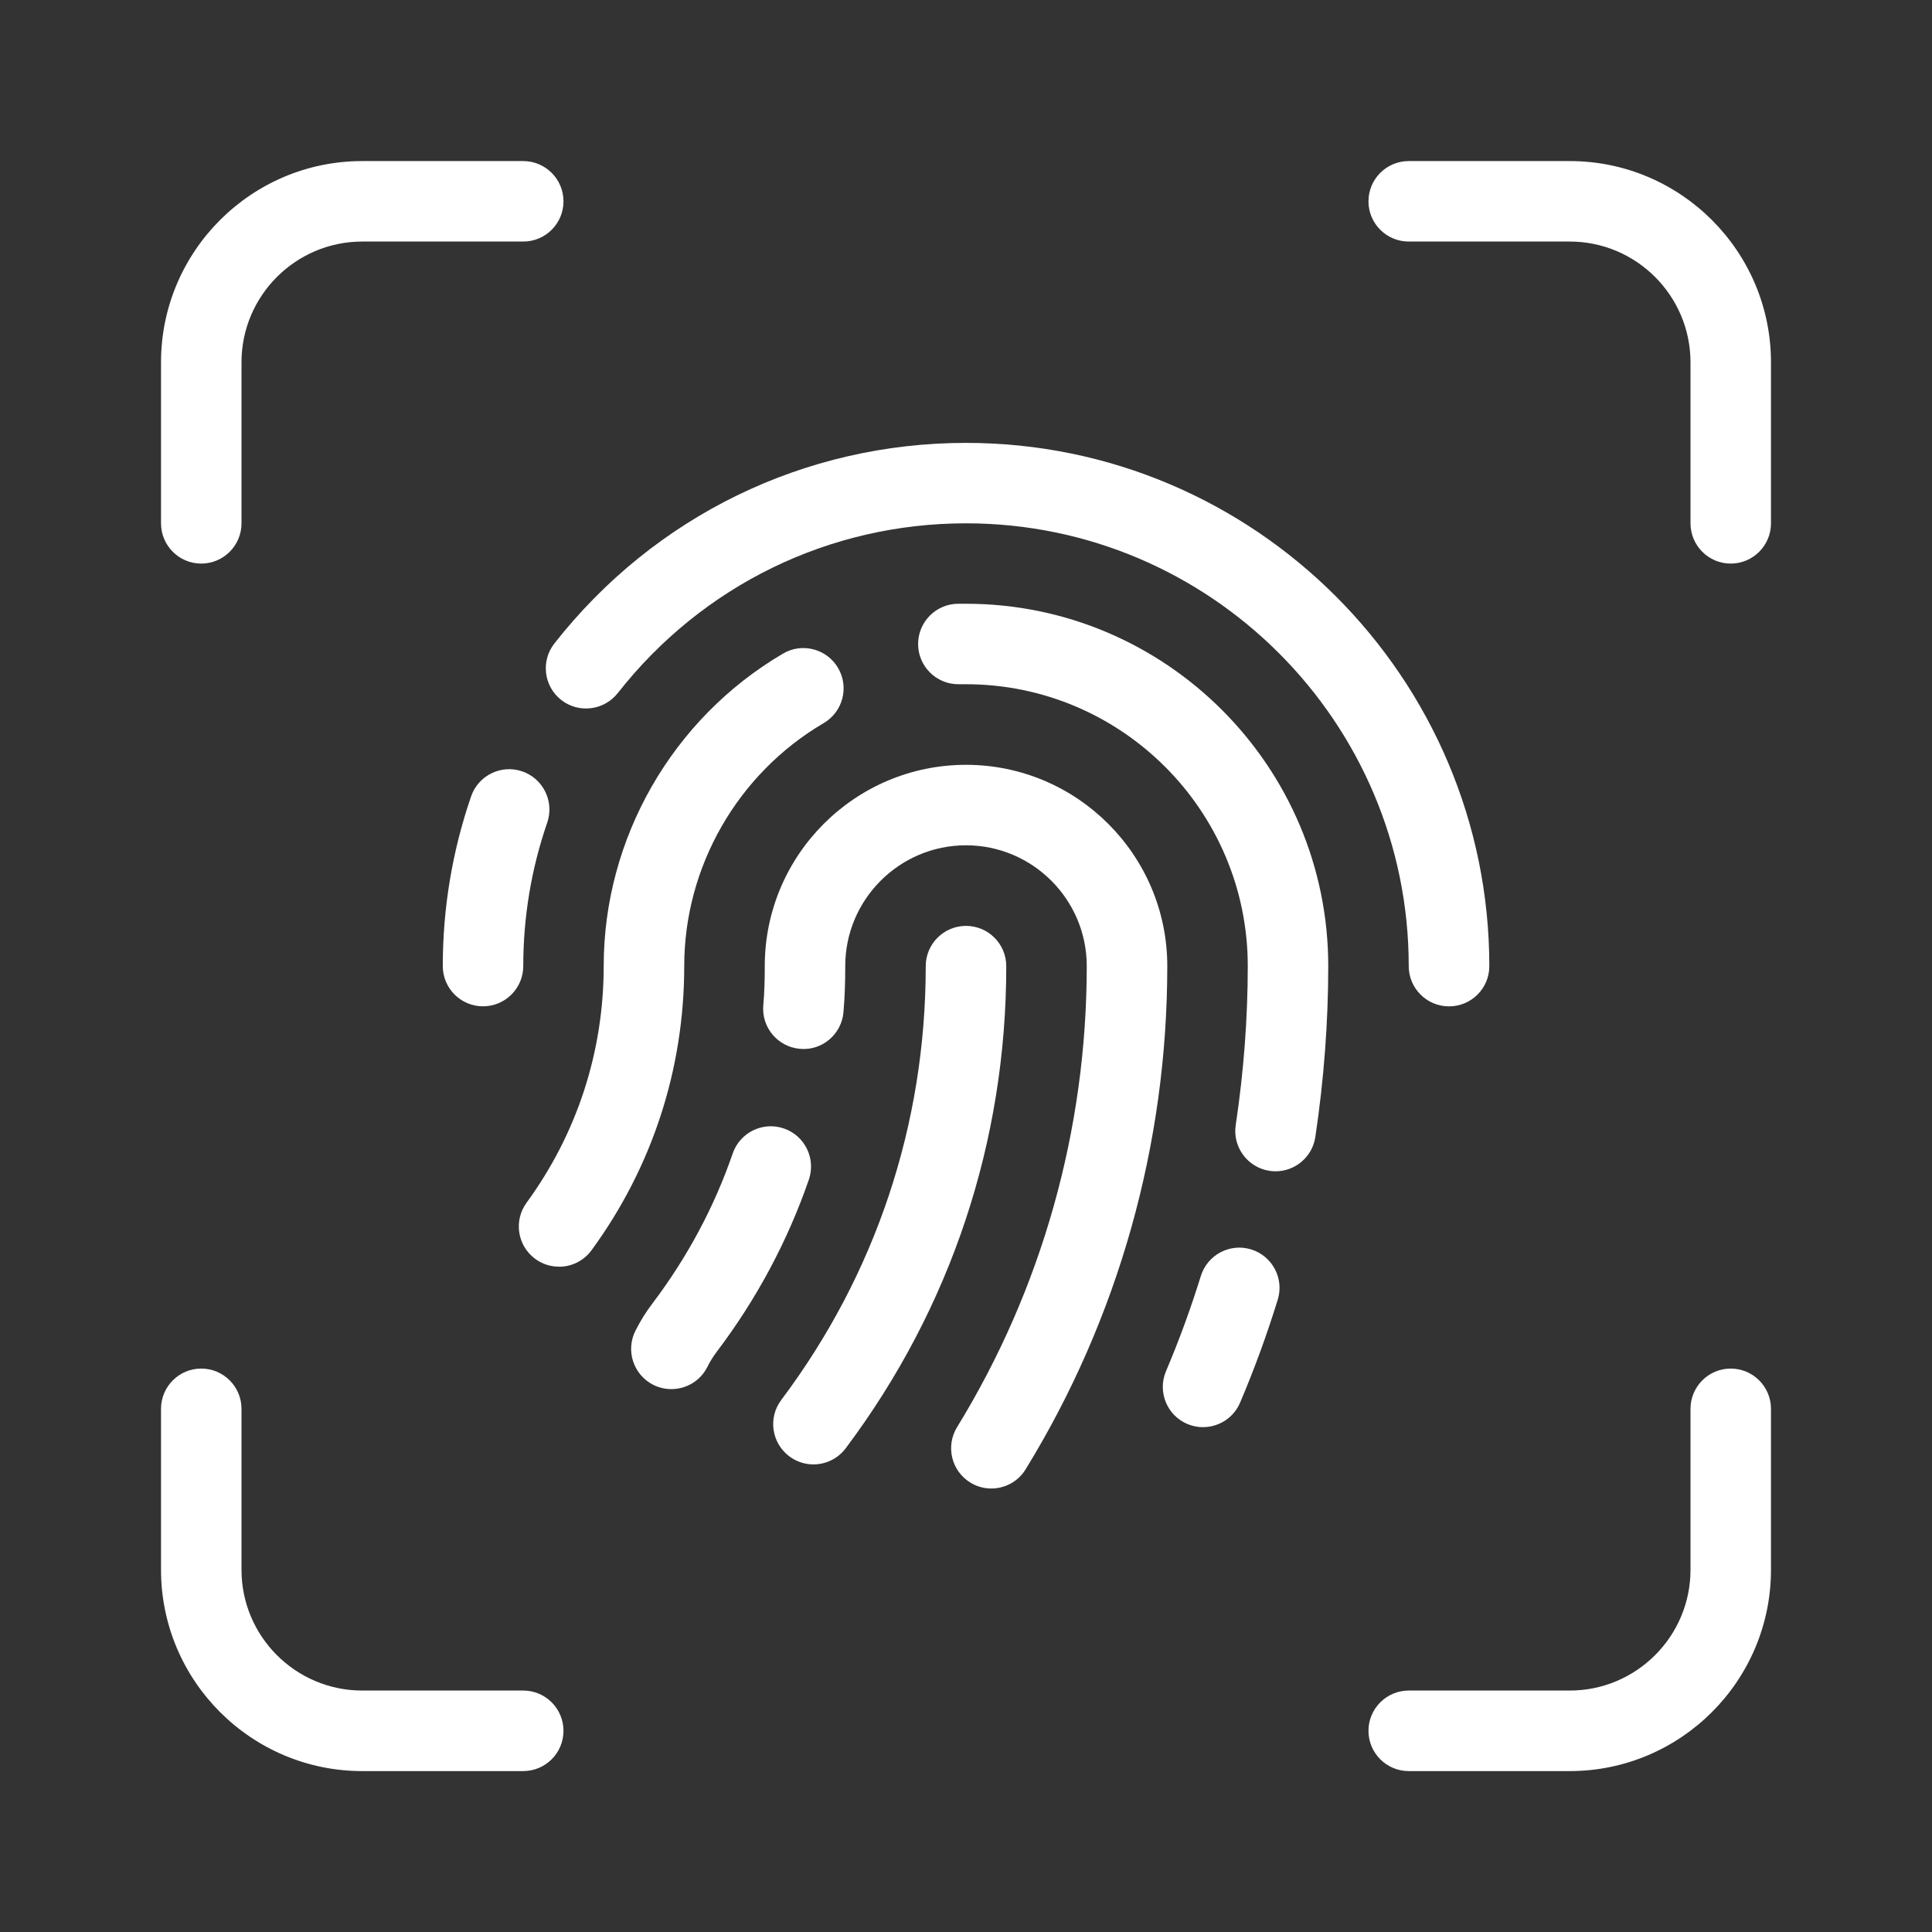
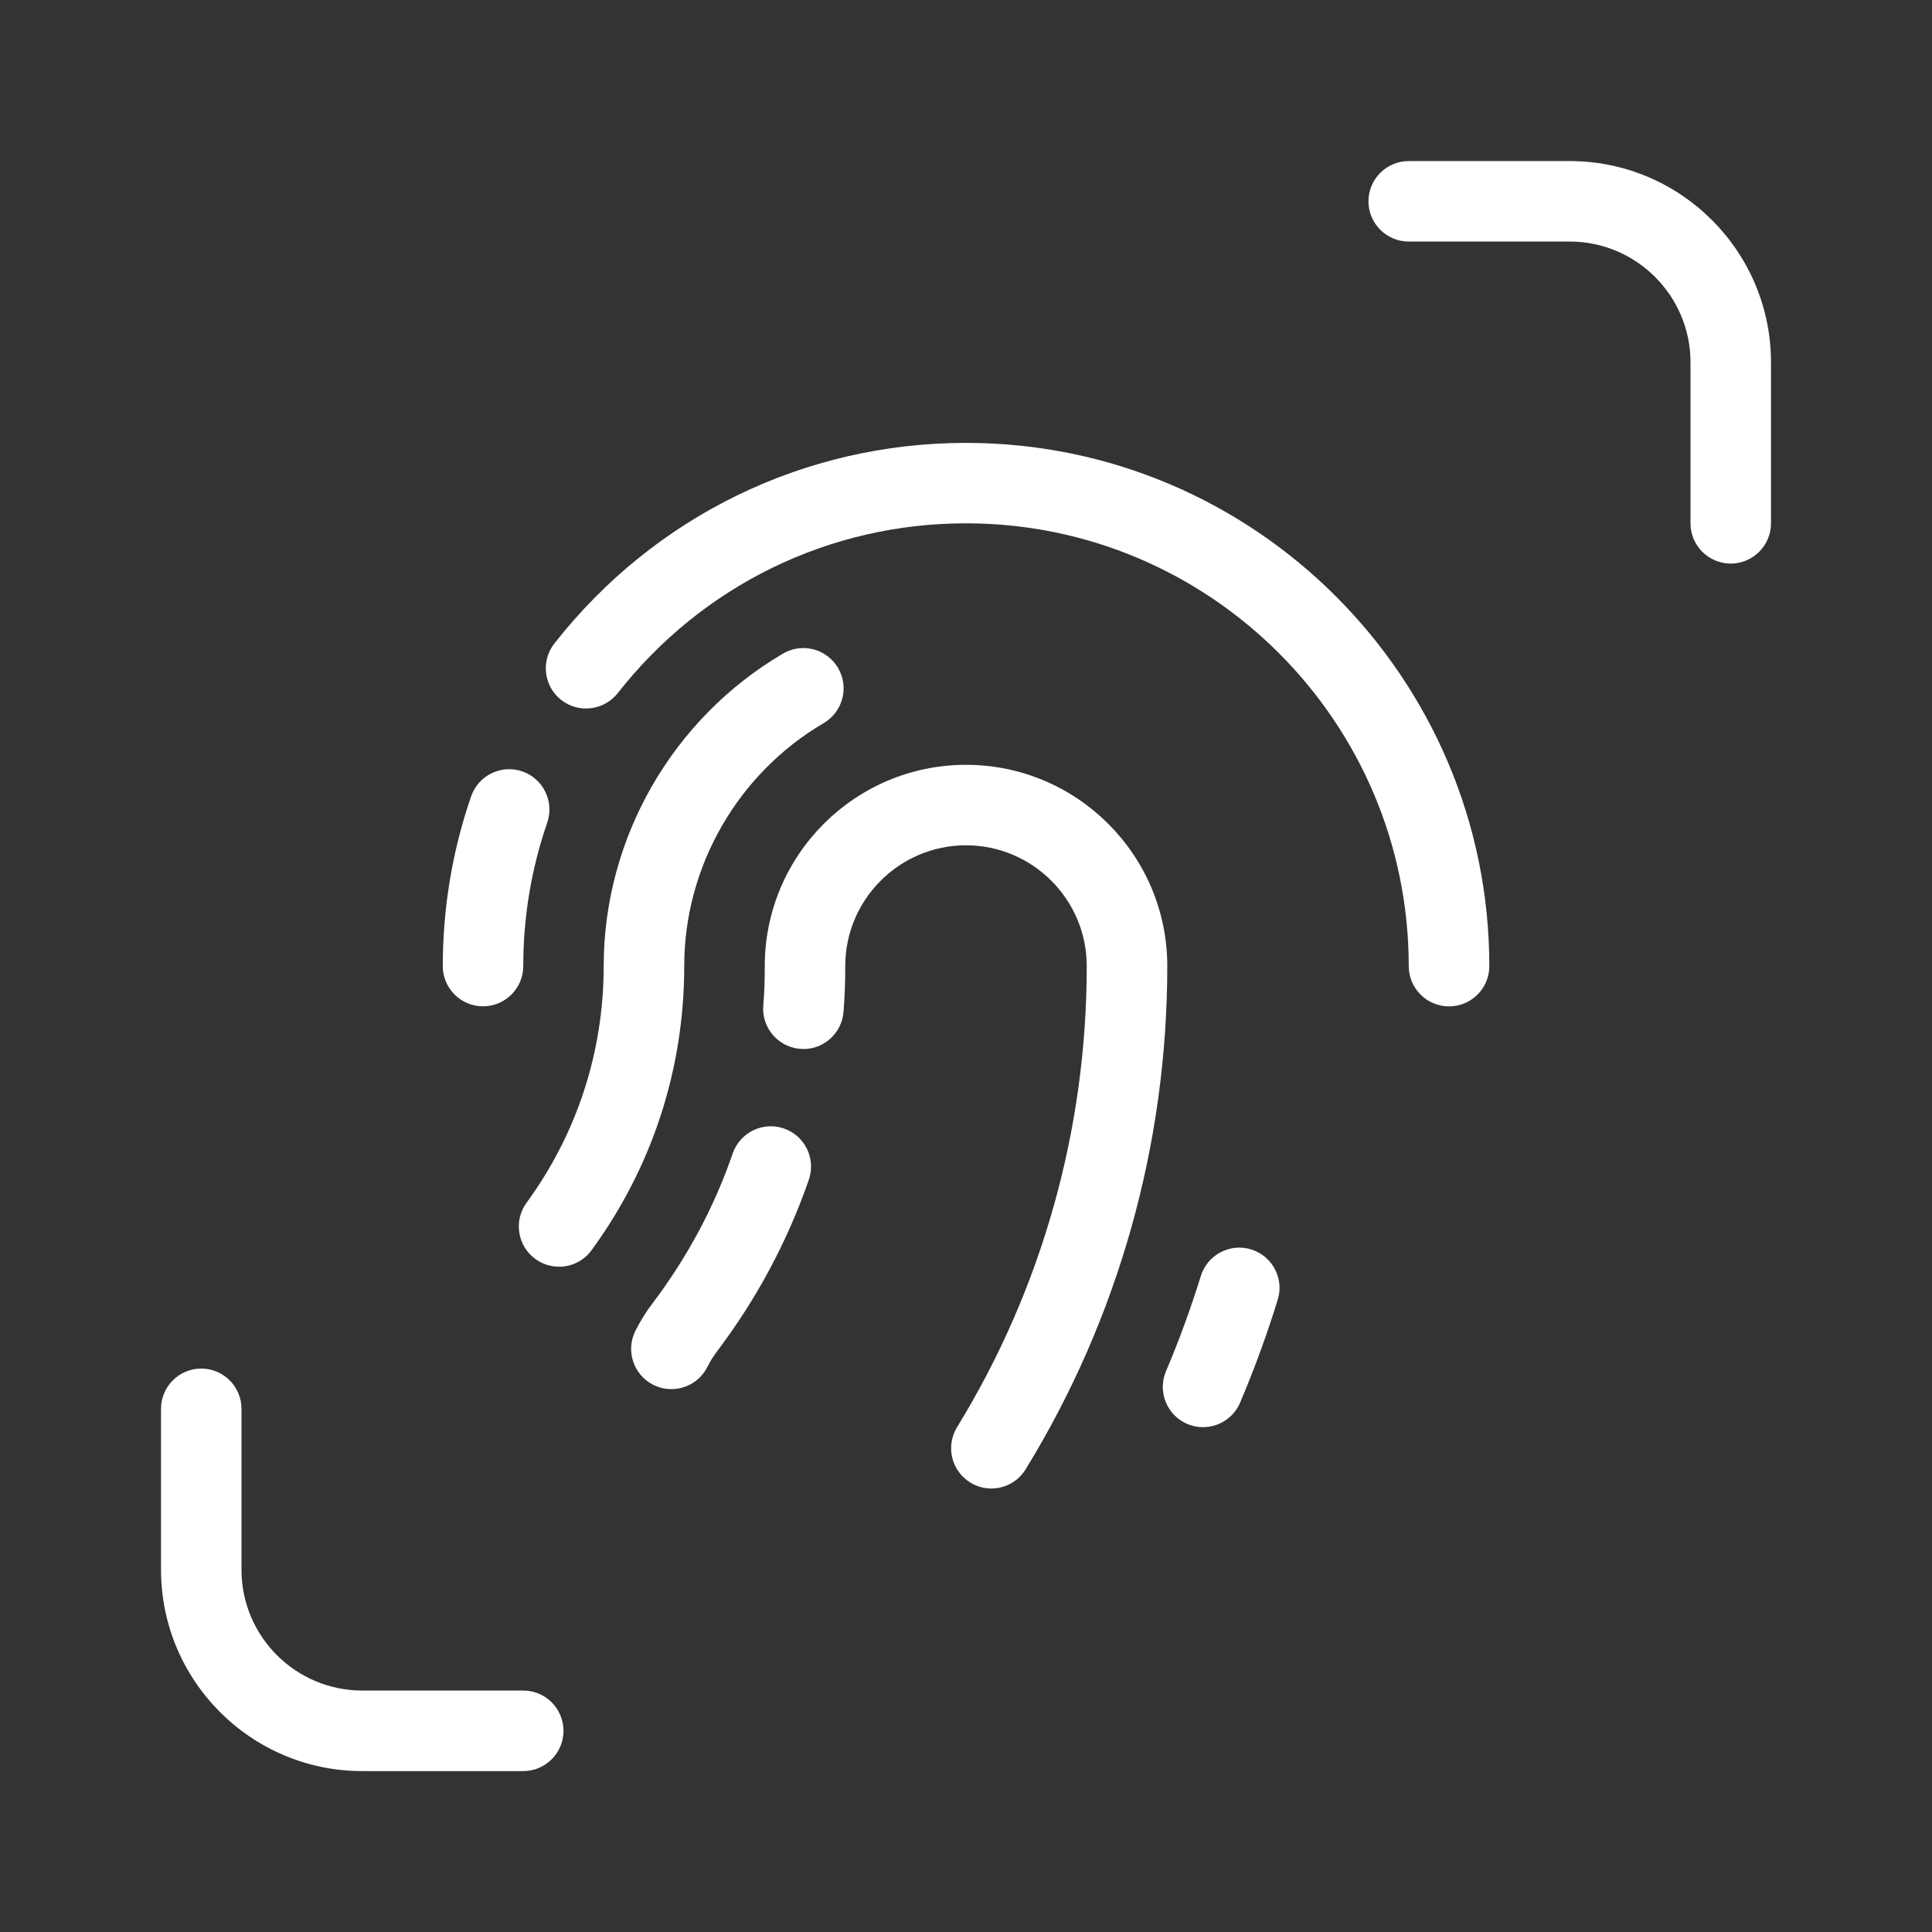
<svg xmlns="http://www.w3.org/2000/svg" width="38" height="38" viewBox="0 0 38 38" fill="none">
  <rect x="0" y="0" width="38" height="38" fill="#333333" stroke="none" />
  <path d="M28.5 19.794C28.063 19.794 27.708 19.439 27.708 19.002C27.708 14.2 23.802 10.293 19 10.293C16.313 10.293 13.816 11.51 12.15 13.633C11.879 13.976 11.381 14.036 11.038 13.767C10.694 13.497 10.634 12.999 10.905 12.655C12.873 10.148 15.825 8.711 19.001 8.711C24.675 8.711 29.293 13.328 29.293 19.003C29.293 19.44 28.938 19.794 28.501 19.794L28.5 19.794Z" fill="white" />
  <path d="M9.5 19.793C9.063 19.793 8.709 19.438 8.709 19.001C8.709 17.862 8.896 16.739 9.266 15.664C9.408 15.25 9.86 15.03 10.272 15.172C10.685 15.315 10.905 15.765 10.764 16.178C10.45 17.087 10.292 18.037 10.292 19.001C10.292 19.438 9.937 19.793 9.5 19.793Z" fill="white" />
  <path d="M23.663 28.071C23.56 28.071 23.454 28.05 23.353 28.008C22.951 27.837 22.763 27.372 22.934 26.969C23.191 26.365 23.421 25.735 23.619 25.097C23.749 24.679 24.193 24.445 24.61 24.575C25.027 24.705 25.261 25.148 25.131 25.565C24.918 26.255 24.669 26.935 24.391 27.588C24.263 27.89 23.97 28.07 23.662 28.07L23.663 28.071Z" fill="white" />
-   <path d="M25.089 23.038C25.05 23.038 25.011 23.035 24.971 23.029C24.539 22.964 24.24 22.561 24.305 22.129C24.463 21.076 24.542 20.024 24.542 19C24.542 15.944 22.056 13.458 19 13.458H18.85C18.413 13.458 18.058 13.104 18.058 12.667C18.058 12.23 18.413 11.875 18.85 11.875H19C22.928 11.875 26.125 15.072 26.125 19C26.125 20.103 26.04 21.234 25.871 22.363C25.812 22.756 25.474 23.038 25.089 23.038Z" fill="white" />
  <path d="M10.996 24.914C10.833 24.914 10.67 24.865 10.529 24.762C10.176 24.504 10.099 24.009 10.357 23.656C11.349 22.297 11.874 20.688 11.874 19.001C11.874 16.486 13.226 14.132 15.4 12.856C15.776 12.633 16.262 12.761 16.484 13.138C16.705 13.516 16.579 14 16.202 14.222C14.509 15.215 13.458 17.046 13.458 19.001C13.458 21.026 12.828 22.959 11.635 24.59C11.48 24.803 11.239 24.915 10.995 24.915L10.996 24.914Z" fill="white" />
  <path d="M19.498 29.277C19.357 29.277 19.214 29.24 19.085 29.16C18.712 28.931 18.596 28.444 18.824 28.071C20.493 25.352 21.375 22.216 21.375 19.001C21.375 17.692 20.309 16.626 19 16.626C17.691 16.626 16.625 17.692 16.625 19.001C16.625 19.309 16.616 19.609 16.59 19.909C16.553 20.344 16.166 20.671 15.734 20.629C15.298 20.592 14.975 20.208 15.013 19.772C15.036 19.517 15.042 19.263 15.042 19.001C15.042 16.819 16.817 15.043 19 15.043C21.183 15.043 22.959 16.819 22.959 19.001C22.959 22.509 21.996 25.932 20.173 28.899C20.024 29.143 19.764 29.277 19.498 29.277Z" fill="white" />
  <path d="M13.204 27.322C13.086 27.322 12.964 27.295 12.851 27.239C12.46 27.043 12.302 26.567 12.497 26.176C12.595 25.982 12.709 25.798 12.838 25.63C13.519 24.729 14.05 23.737 14.412 22.686C14.555 22.273 15.005 22.053 15.419 22.196C15.832 22.338 16.051 22.79 15.909 23.202C15.491 24.411 14.883 25.55 14.097 26.588C14.024 26.685 13.963 26.785 13.914 26.884C13.775 27.162 13.496 27.322 13.204 27.322Z" fill="white" />
-   <path d="M15.999 28.803C15.833 28.803 15.667 28.751 15.524 28.644C15.175 28.381 15.103 27.886 15.366 27.536C17.226 25.06 18.208 22.109 18.208 19.003C18.208 18.566 18.563 18.211 19 18.211C19.437 18.211 19.792 18.566 19.792 19.003C19.792 22.454 18.699 25.734 16.633 28.487C16.477 28.694 16.239 28.803 15.999 28.803Z" fill="white" />
-   <path d="M3.958 11.085C3.521 11.085 3.167 10.73 3.167 10.293V7.126C3.167 4.944 4.942 3.168 7.125 3.168H10.291C10.729 3.168 11.083 3.523 11.083 3.96C11.083 4.397 10.729 4.751 10.291 4.751H7.125C5.815 4.751 4.75 5.817 4.75 7.126V10.293C4.75 10.73 4.395 11.085 3.958 11.085Z" fill="white" />
  <path d="M34.041 11.085C33.605 11.085 33.25 10.73 33.25 10.293V7.126C33.25 5.817 32.184 4.751 30.875 4.751H27.708C27.271 4.751 26.916 4.397 26.916 3.96C26.916 3.523 27.271 3.168 27.708 3.168H30.875C33.057 3.168 34.833 4.944 34.833 7.126V10.293C34.833 10.73 34.478 11.085 34.041 11.085Z" fill="white" />
-   <path d="M30.875 34.835H27.708C27.271 34.835 26.916 34.48 26.916 34.043C26.916 33.606 27.271 33.251 27.708 33.251H30.875C32.184 33.251 33.25 32.186 33.25 30.876V27.71C33.25 27.273 33.605 26.918 34.041 26.918C34.478 26.918 34.833 27.273 34.833 27.71V30.876C34.833 33.059 33.057 34.835 30.875 34.835Z" fill="white" />
  <path d="M10.291 34.835H7.125C4.942 34.835 3.167 33.059 3.167 30.876V27.71C3.167 27.273 3.521 26.918 3.958 26.918C4.395 26.918 4.75 27.273 4.75 27.71V30.876C4.75 32.186 5.815 33.251 7.125 33.251H10.291C10.729 33.251 11.083 33.606 11.083 34.043C11.083 34.48 10.729 34.835 10.291 34.835Z" fill="white" />
</svg>